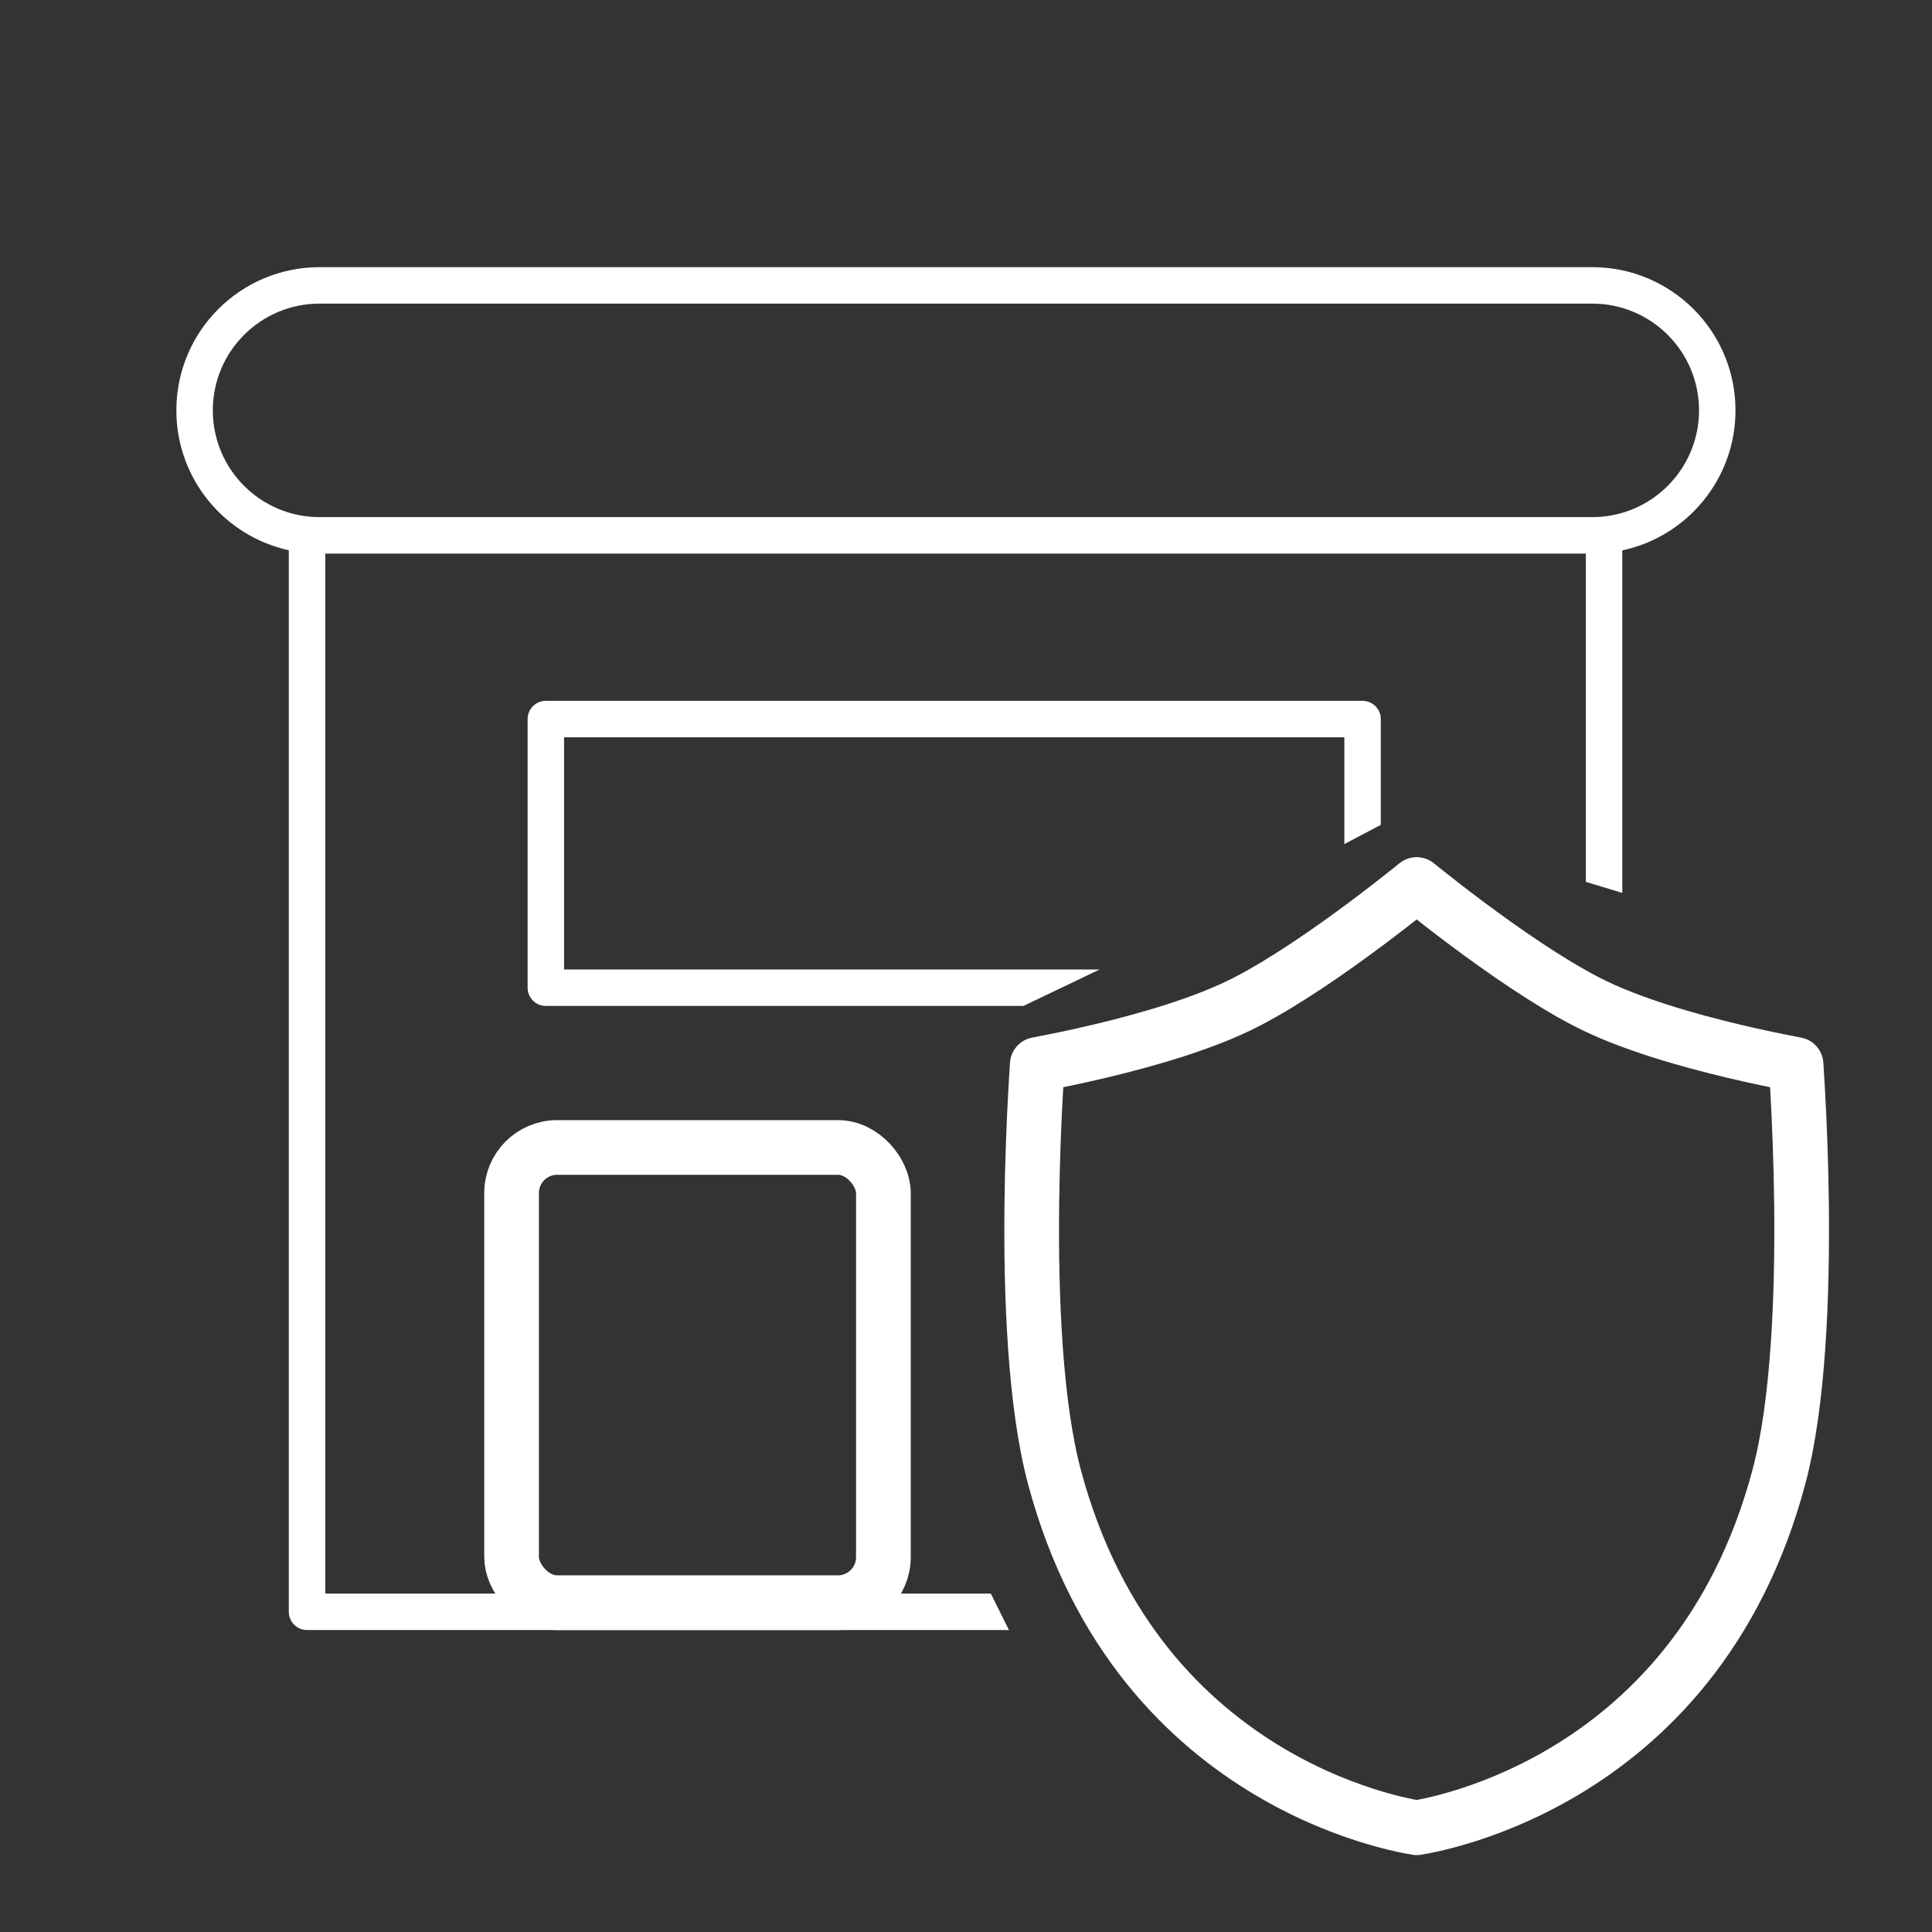
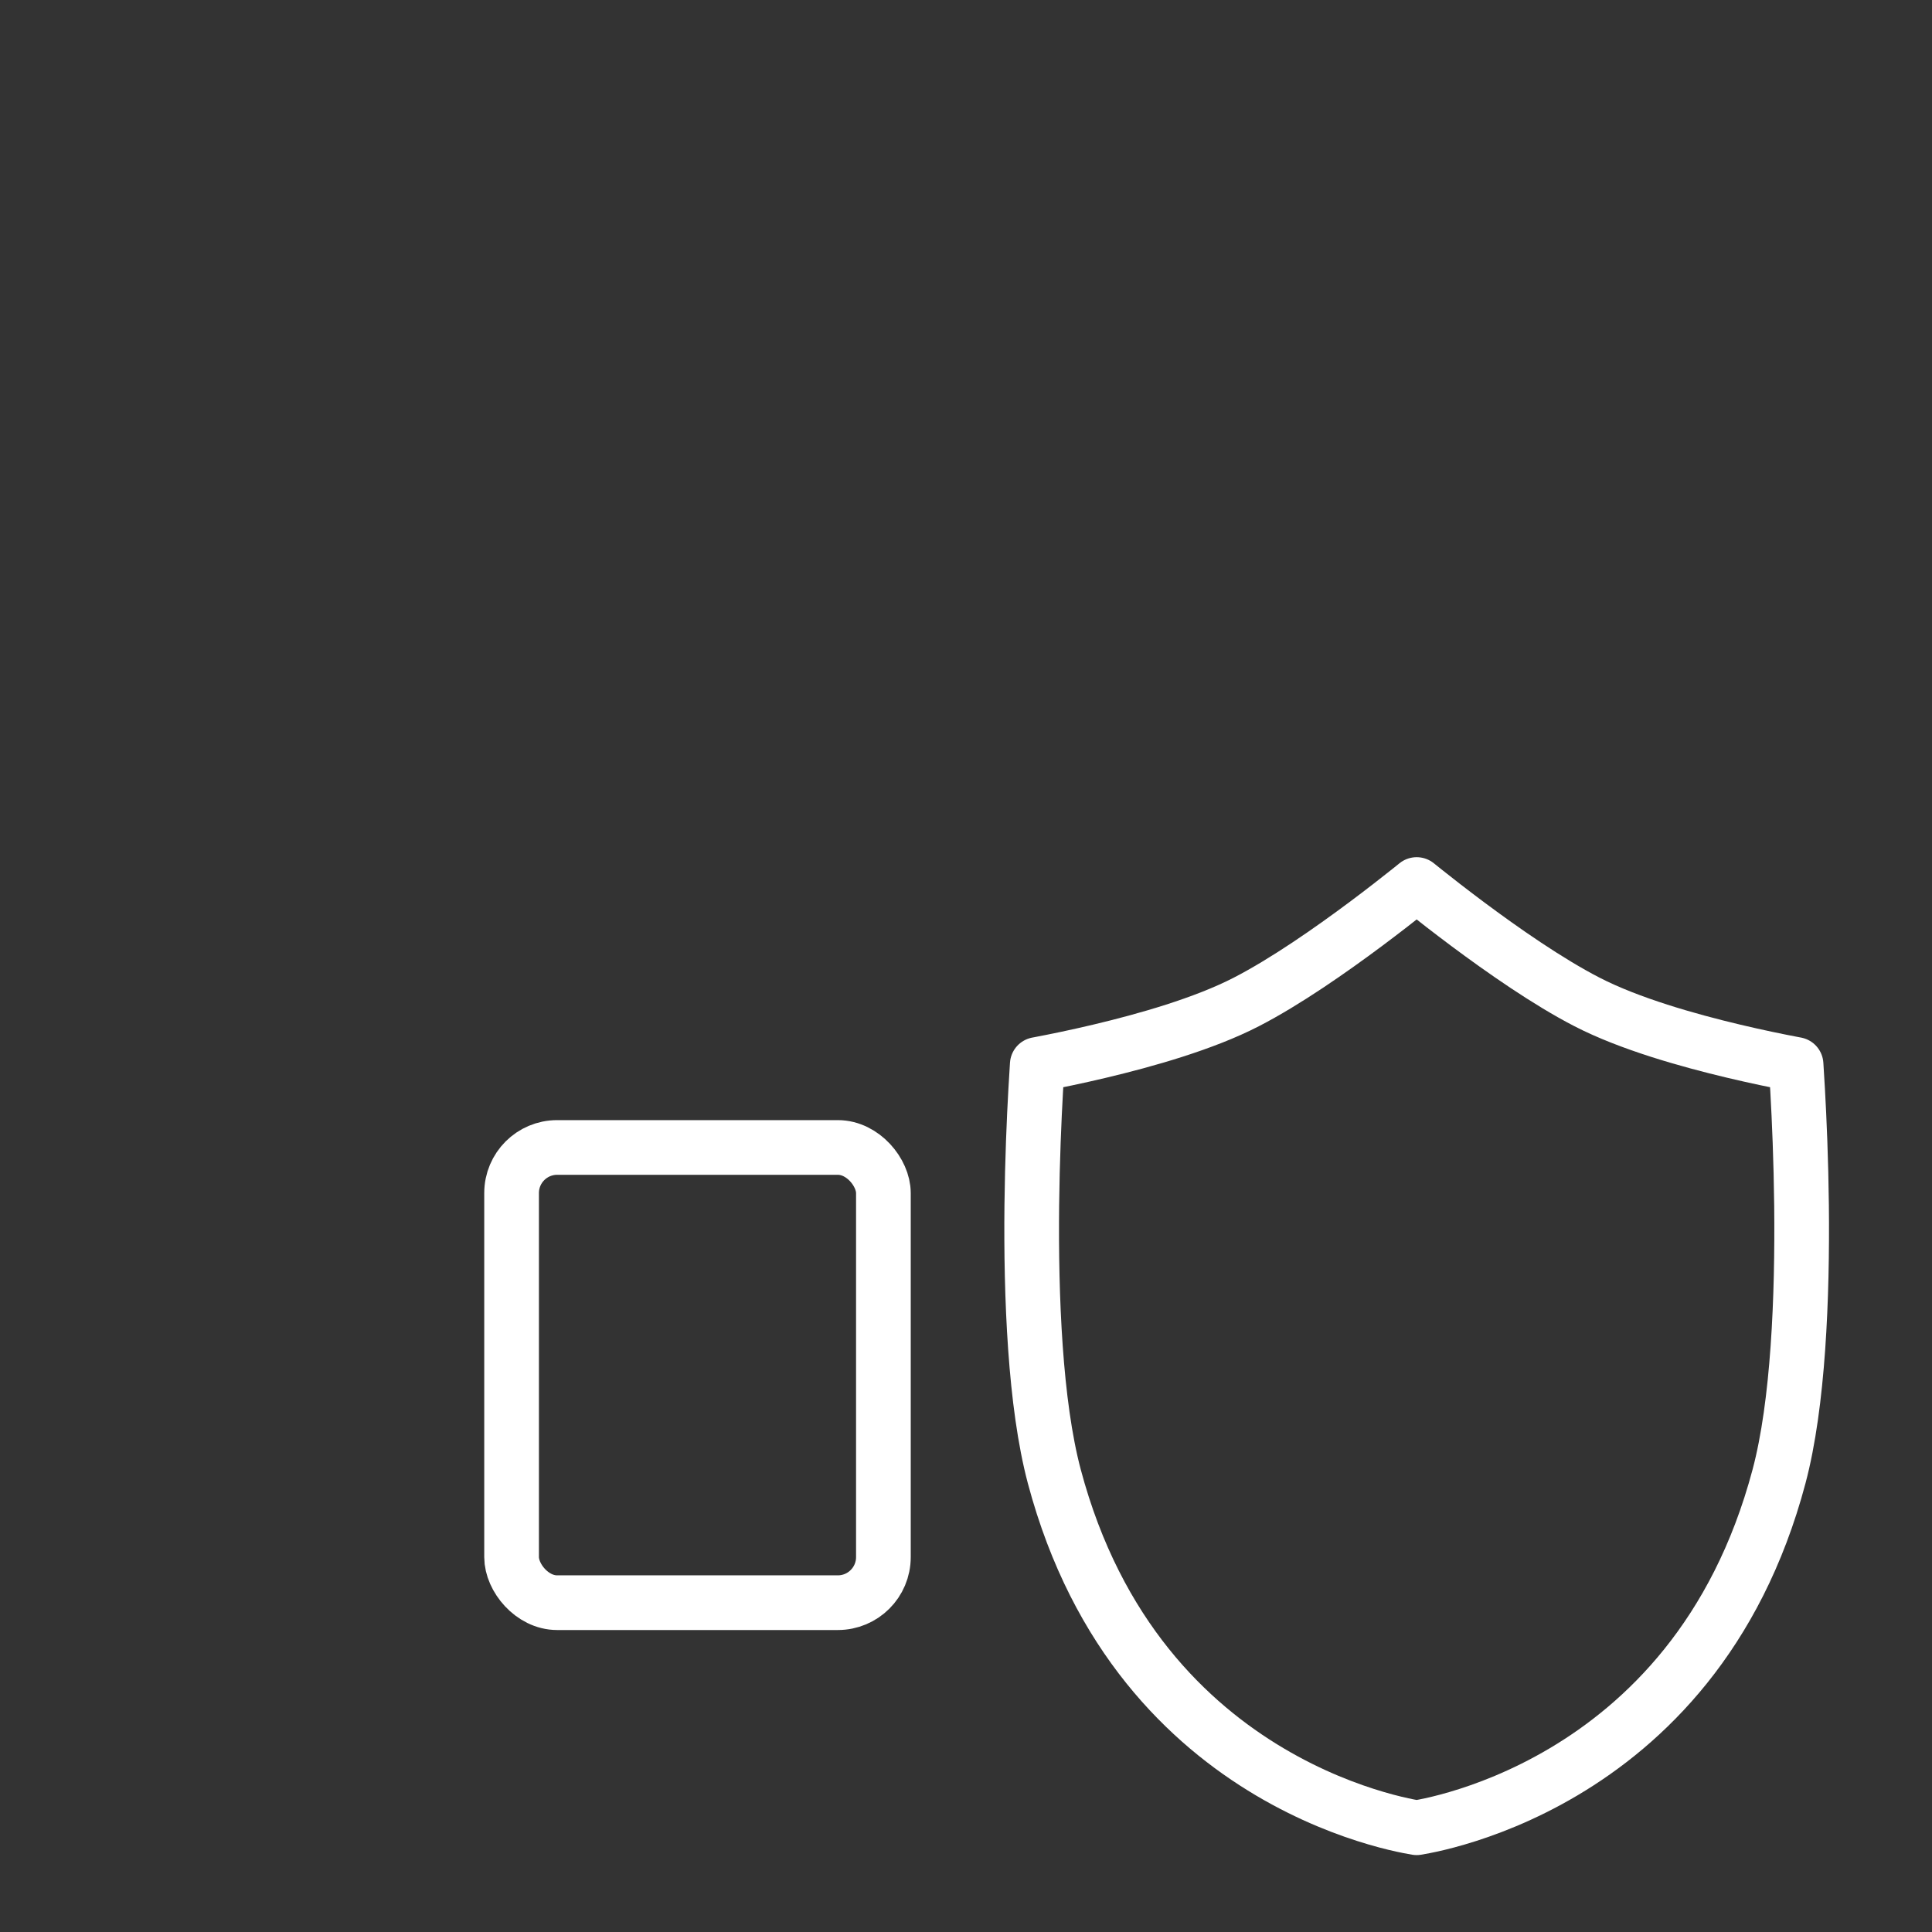
<svg xmlns="http://www.w3.org/2000/svg" width="53" height="53" viewBox="0 0 53 53" fill="none">
  <rect x="0" y="0" width="53" height="53" fill="#333333" stroke="none" />
  <rect x="14.034" y="31.478" width="10.2" height="12.488" rx="1.25" stroke="white" stroke-width="1.5" />
-   <path fill-rule="evenodd" clip-rule="evenodd" d="M14.474 19.726C14.474 19.45 14.697 19.226 14.974 19.226H37.379C37.655 19.226 37.879 19.45 37.879 19.726V22.629L36.879 23.155V20.226H15.474V26.596H30.164L28.075 27.596H14.974C14.697 27.596 14.474 27.372 14.474 27.096V19.726Z" fill="white" />
-   <path fill-rule="evenodd" clip-rule="evenodd" d="M43.68 8.329H8.766C7.149 8.329 5.838 9.64 5.838 11.257C5.838 12.874 7.149 14.186 8.766 14.186H43.68C45.297 14.186 46.609 12.874 46.609 11.257C46.609 9.64 45.297 8.329 43.68 8.329ZM8.766 7.329C6.597 7.329 4.838 9.087 4.838 11.257C4.838 13.137 6.159 14.709 7.923 15.095V44.216C7.923 44.492 8.147 44.716 8.423 44.716H27.678L27.181 43.716H8.923V15.186H43.504V24.192L44.504 24.495V15.099C46.278 14.72 47.609 13.144 47.609 11.257C47.609 9.087 45.85 7.329 43.68 7.329H8.766Z" fill="white" />
  <path d="M39.076 50.101C38.986 50.119 38.914 50.132 38.863 50.14C38.812 50.132 38.74 50.119 38.65 50.101C38.441 50.06 38.132 49.991 37.752 49.879C36.99 49.656 35.947 49.267 34.831 48.605C32.612 47.289 30.089 44.888 28.922 40.501C28.394 38.513 28.278 35.571 28.305 33.066C28.319 31.825 28.367 30.714 28.412 29.912C28.427 29.635 28.442 29.396 28.455 29.201C28.483 29.196 28.511 29.191 28.54 29.185C28.951 29.107 29.523 28.99 30.163 28.838C31.427 28.538 33.027 28.086 34.19 27.486C35.268 26.931 36.514 26.059 37.47 25.346C37.953 24.985 38.371 24.659 38.668 24.422C38.74 24.364 38.806 24.312 38.863 24.265C38.92 24.312 38.986 24.364 39.058 24.422C39.355 24.659 39.773 24.985 40.256 25.346C41.212 26.059 42.458 26.931 43.536 27.486C44.699 28.086 46.3 28.538 47.563 28.838C48.203 28.99 48.775 29.107 49.186 29.185C49.215 29.191 49.244 29.196 49.271 29.201C49.284 29.396 49.299 29.635 49.314 29.912C49.359 30.714 49.407 31.825 49.421 33.066C49.448 35.571 49.333 38.513 48.804 40.501C47.638 44.888 45.114 47.289 42.895 48.605C41.779 49.267 40.736 49.656 39.974 49.879C39.594 49.991 39.286 50.06 39.076 50.101Z" stroke="white" stroke-width="1.5" stroke-linejoin="round" />
</svg>